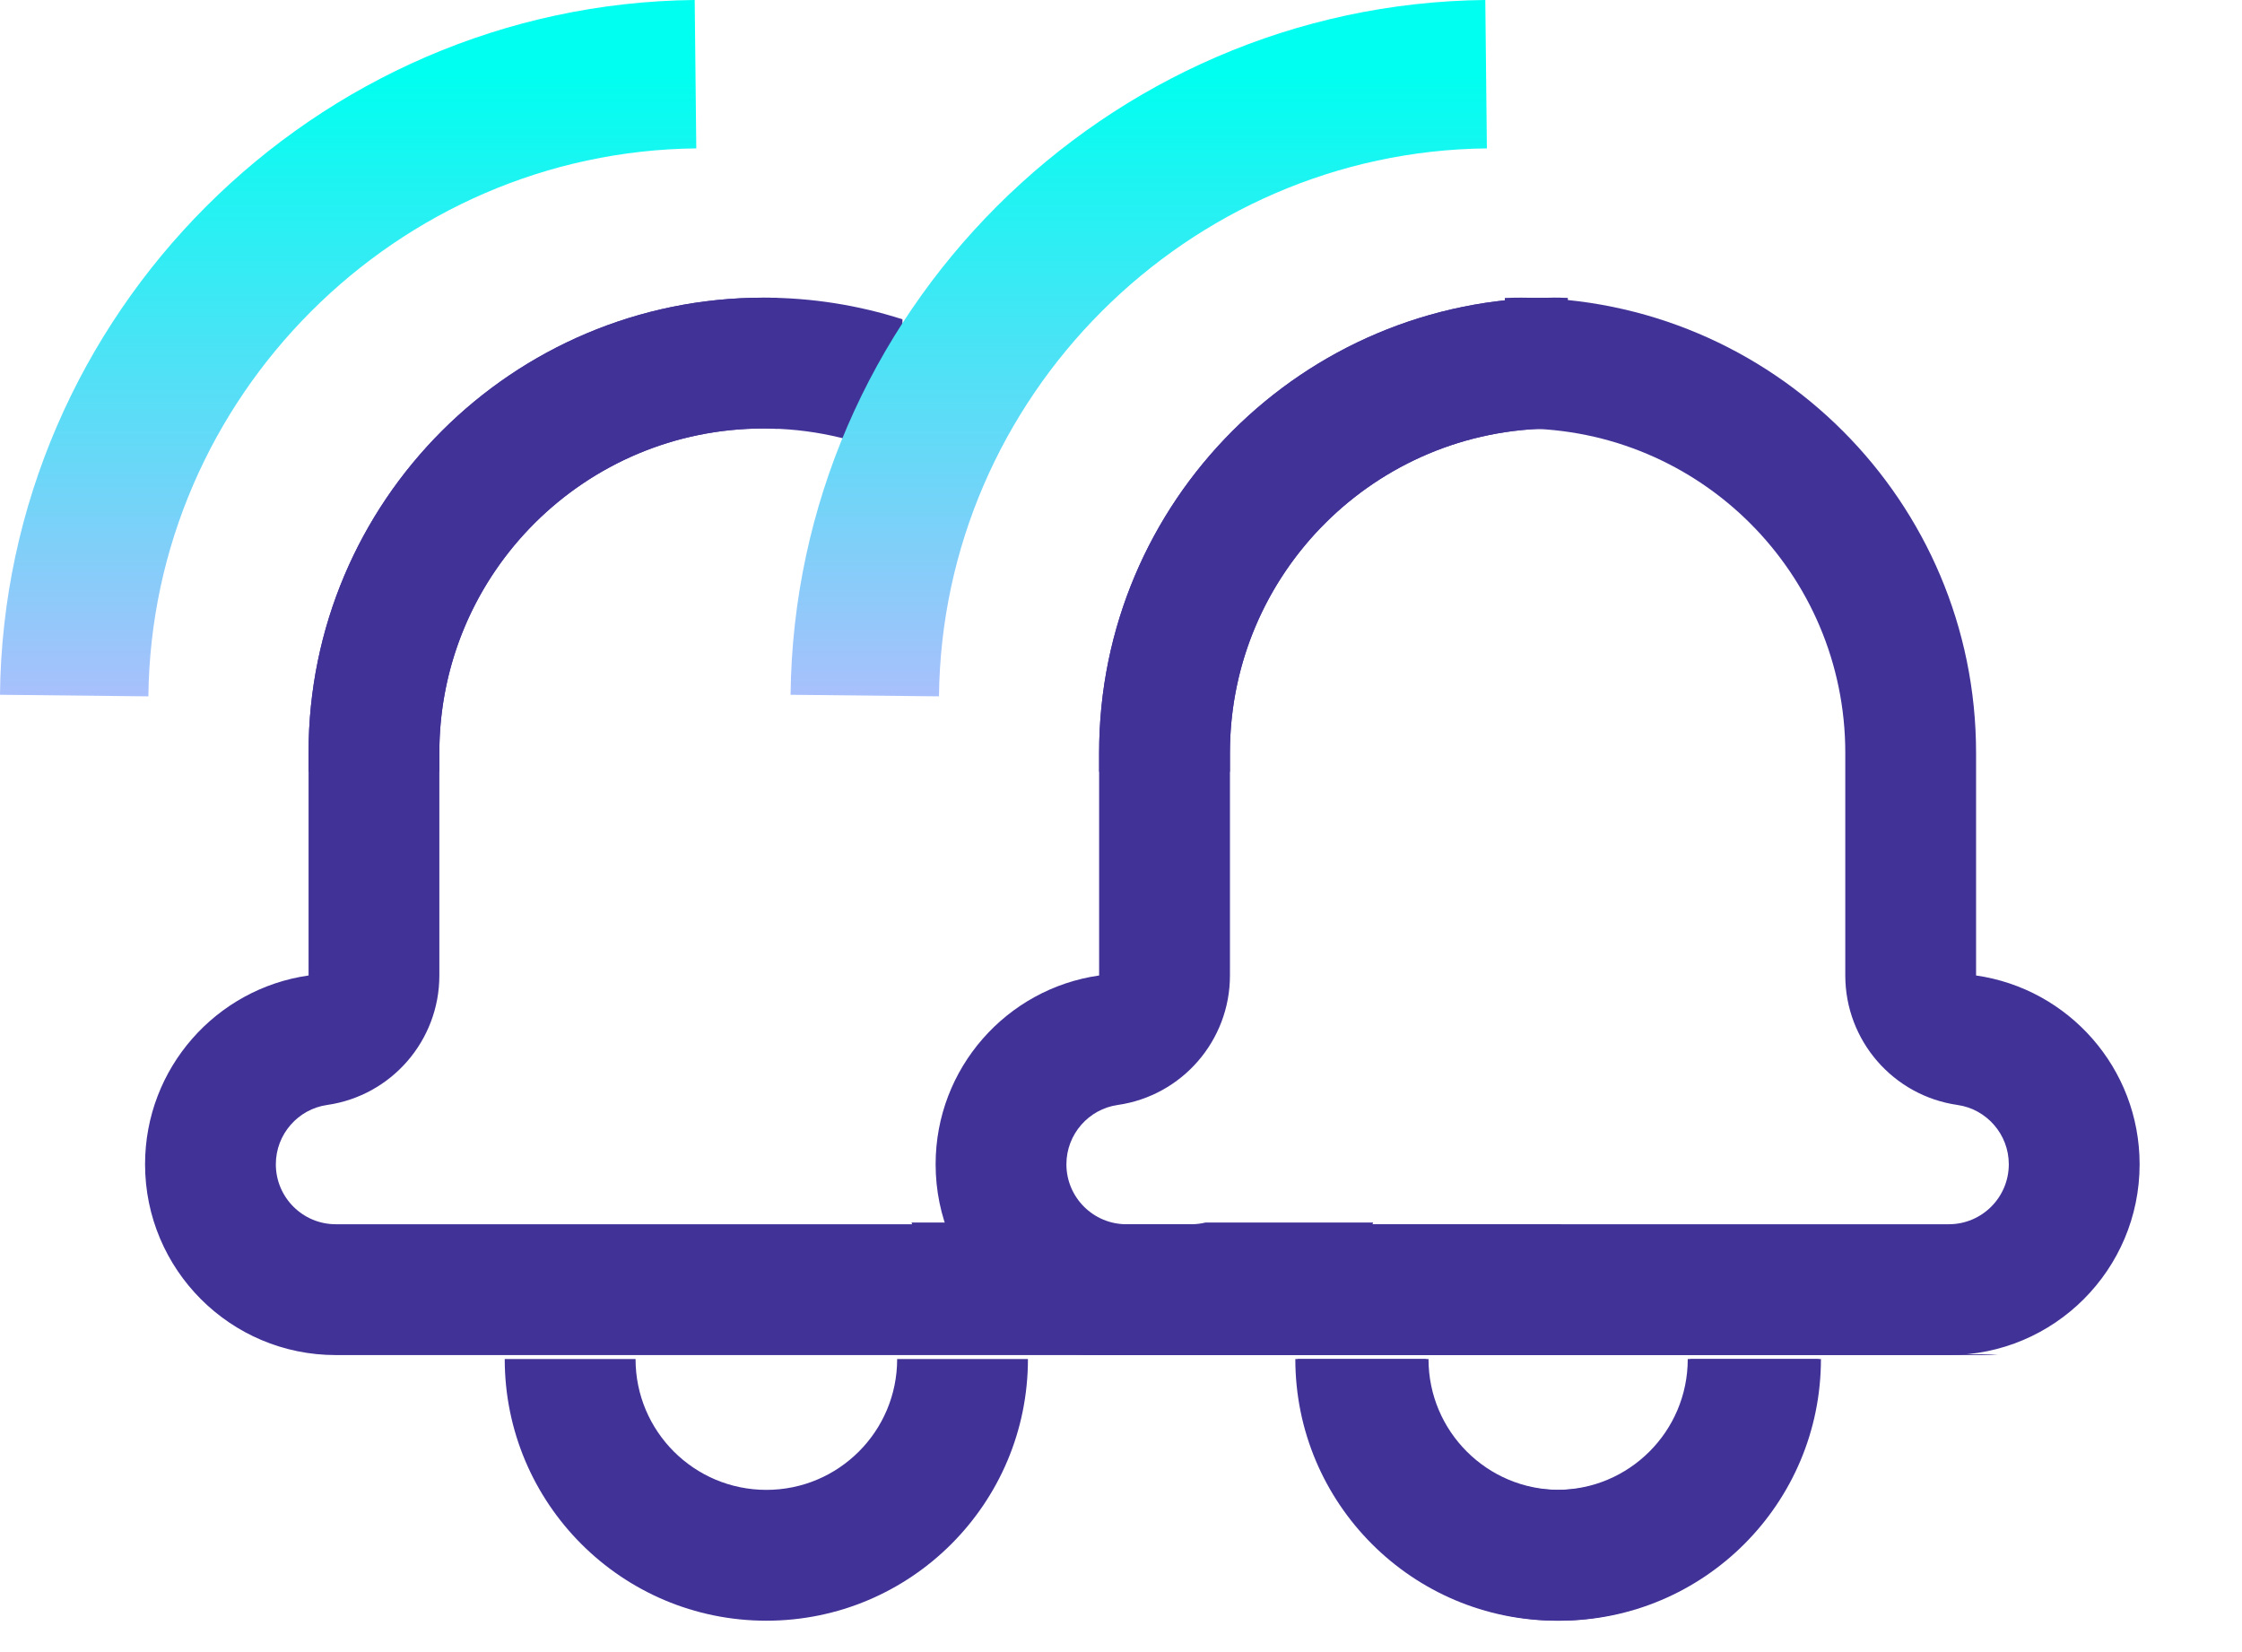
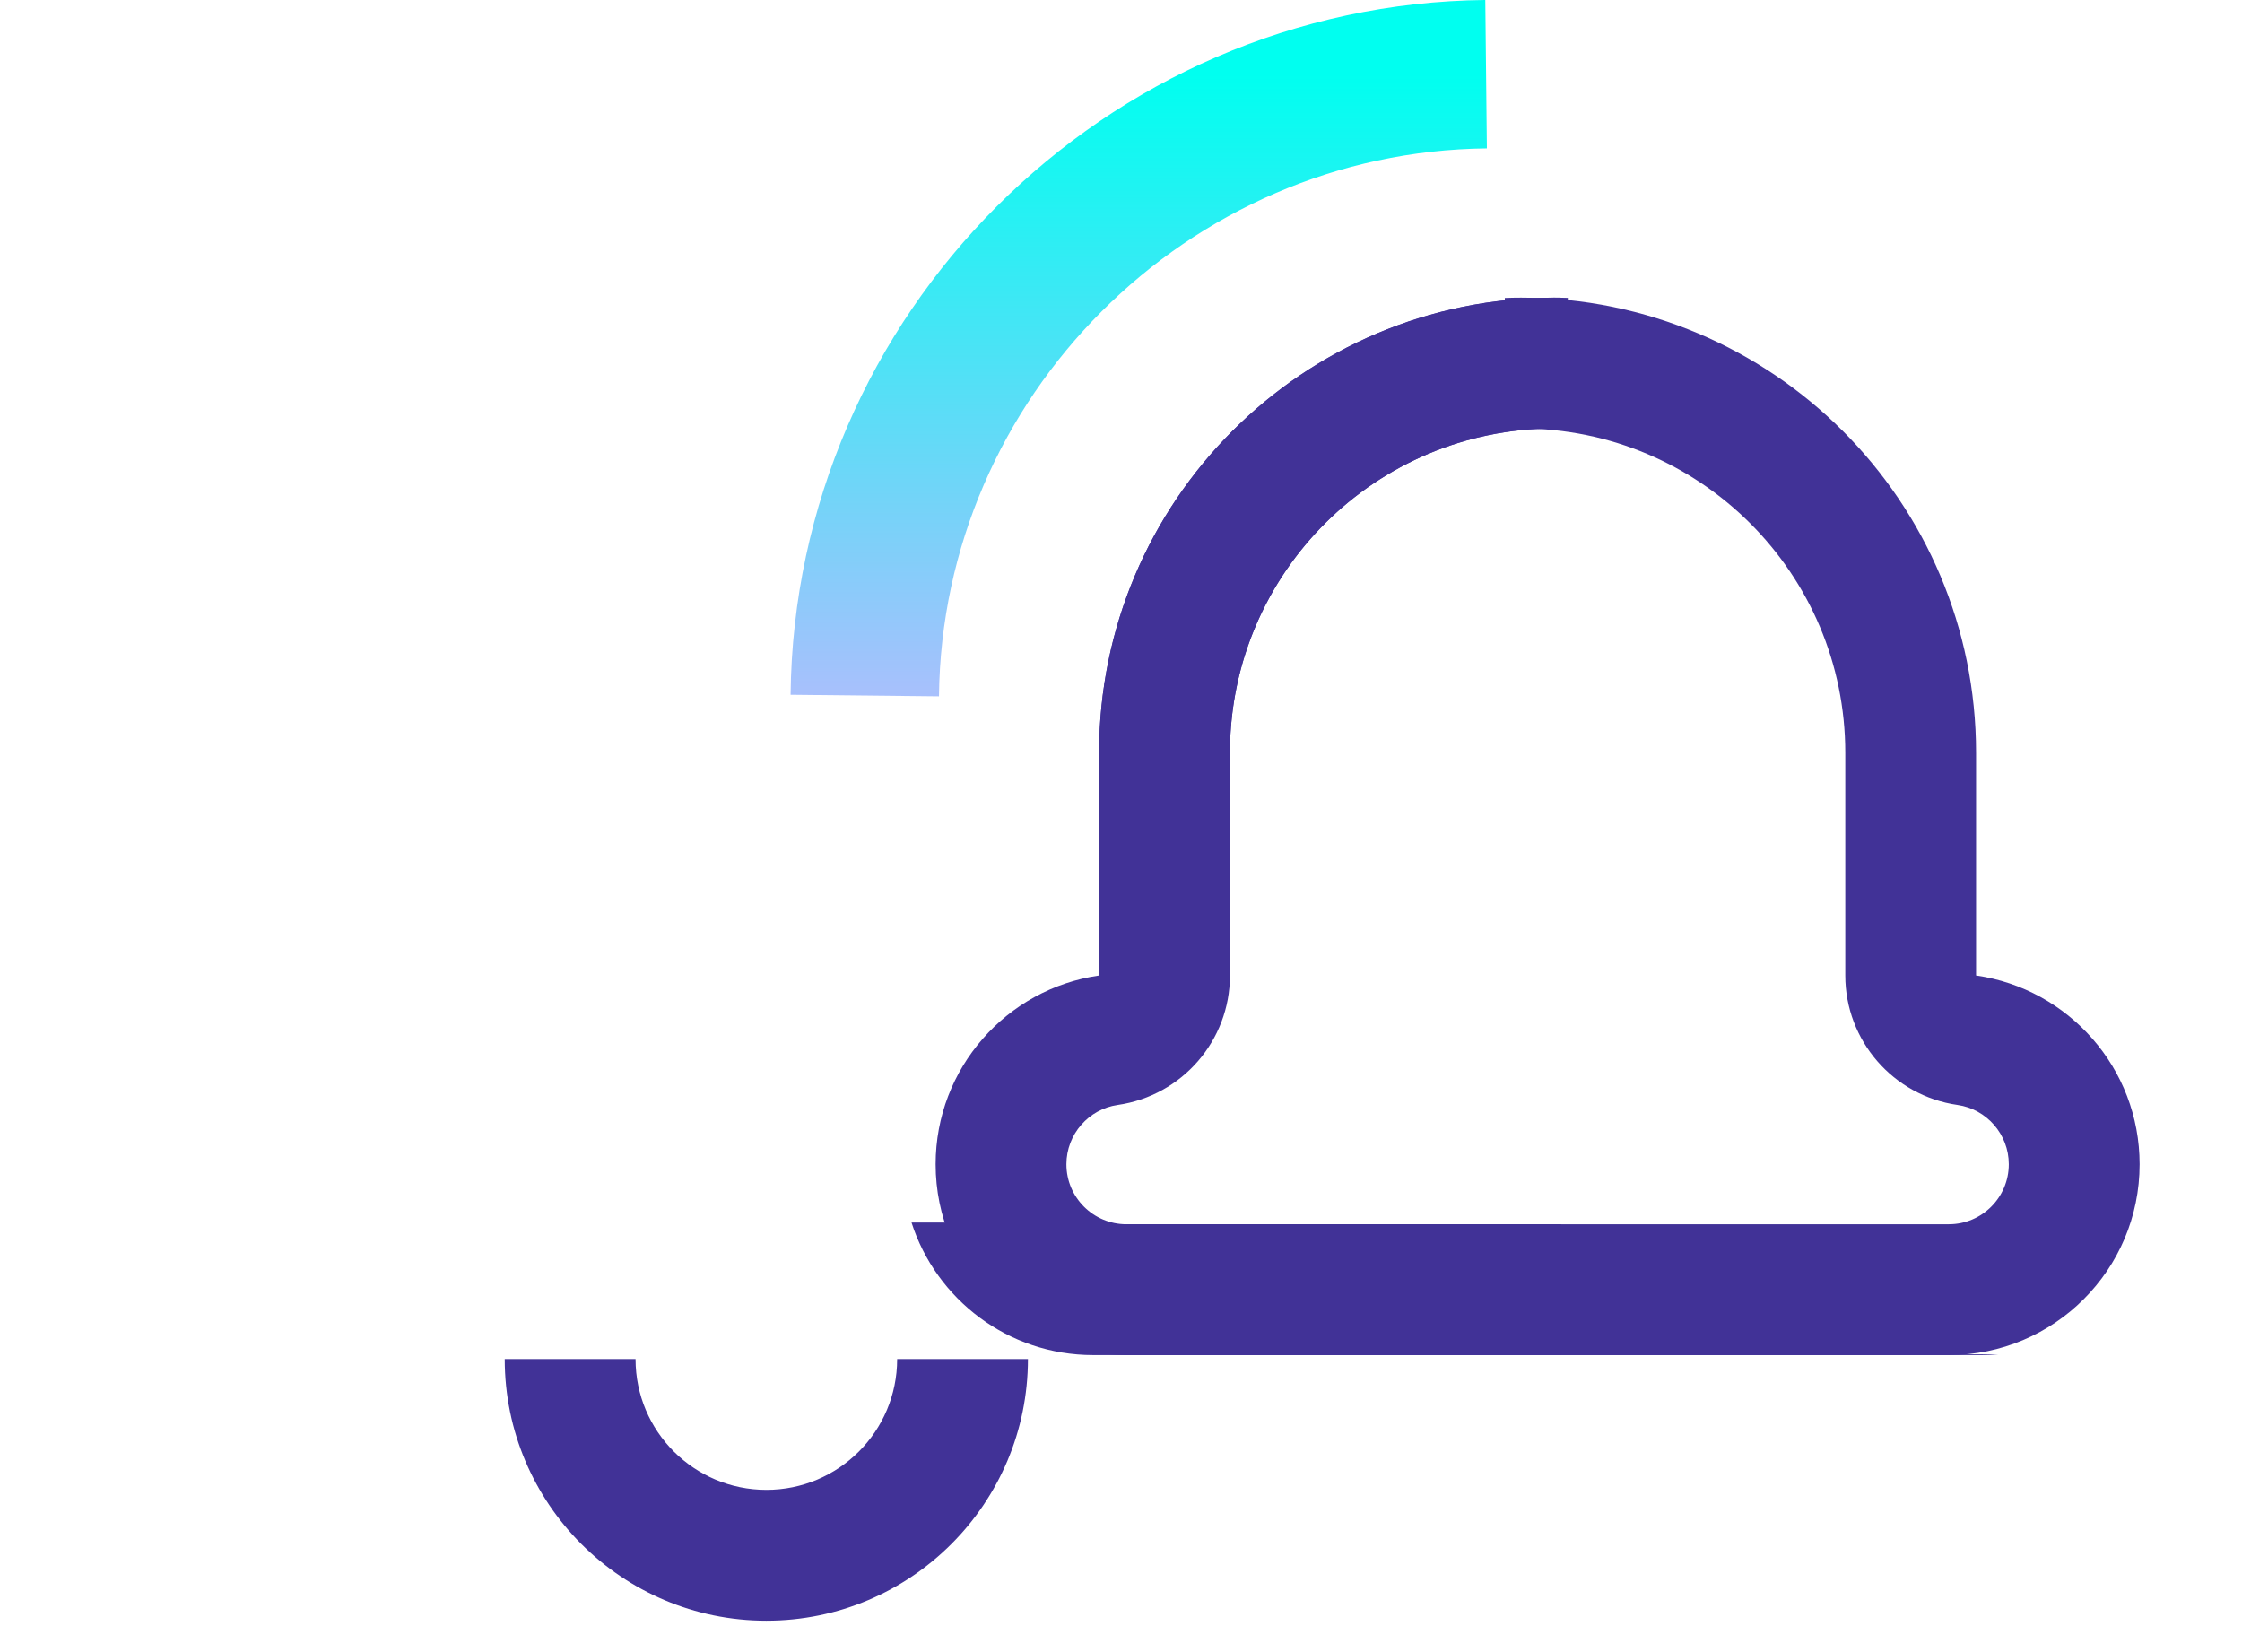
<svg xmlns="http://www.w3.org/2000/svg" width="57" height="42" viewBox="0 0 57 42" fill="none">
-   <path d="M17.682 1.886C9.043 1.978 1.978 9.043 1.886 17.683" stroke="url(#paint0_linear_527_7590)" stroke-width="3.773" stroke-linejoin="round" />
  <path d="M26.134 34.55C26.134 38.223 23.157 41.202 19.484 41.202C15.811 41.202 12.832 38.223 12.832 34.55H16.158V34.551C16.158 36.388 17.647 37.876 19.484 37.876C21.32 37.876 22.809 36.388 22.809 34.551V34.55H26.134Z" fill="#413297" />
-   <path d="M19.414 7.567C20.645 7.567 21.831 7.761 22.943 8.117V11.686C21.934 11.207 20.812 10.926 19.627 10.896L19.414 10.893C14.861 10.893 11.17 14.584 11.17 19.137V24.799C11.17 26.453 9.953 27.856 8.315 28.091C7.58 28.196 7.013 28.834 7.013 29.598C7.013 30.44 7.695 31.123 8.537 31.123H30.291C30.415 31.123 30.535 31.107 30.65 31.079H34.91C34.284 33.033 32.453 34.449 30.291 34.449H8.537C5.859 34.449 3.688 32.277 3.688 29.598C3.688 27.155 5.495 25.135 7.845 24.799V19.137C7.845 12.748 13.024 7.567 19.414 7.567Z" fill="#413297" />
-   <path d="M19.415 7.568C19.53 7.568 19.645 7.569 19.76 7.573V10.903C19.681 10.899 19.601 10.895 19.521 10.894L19.415 10.893C14.897 10.893 11.227 14.527 11.17 19.032L11.169 19.138V19.622H7.844V19.138C7.844 12.748 13.025 7.568 19.415 7.568Z" fill="#413297" />
  <path d="M37.782 1.886C29.142 1.978 22.077 9.043 21.986 17.683" stroke="url(#paint1_linear_527_7590)" stroke-width="3.773" stroke-linejoin="round" />
-   <path d="M46.234 34.55C46.234 38.223 43.257 41.202 39.584 41.202C35.91 41.202 32.932 38.223 32.932 34.55H36.257V34.551C36.257 36.388 37.747 37.876 39.584 37.876C41.42 37.876 42.909 36.388 42.909 34.551V34.55H46.234Z" fill="#413297" />
  <path d="M39.692 7.569V10.895L39.514 10.893C34.961 10.893 31.27 14.584 31.27 19.137V24.799C31.27 26.453 30.053 27.856 28.415 28.091C27.679 28.196 27.113 28.834 27.112 29.598C27.112 30.44 27.795 31.123 28.637 31.123H39.692V34.429H50.809C50.671 34.441 50.531 34.449 50.391 34.449H28.637C25.958 34.449 23.787 32.277 23.787 29.598C23.787 27.155 25.594 25.135 27.944 24.799V19.137C27.944 12.748 33.124 7.567 39.514 7.567C39.573 7.567 39.633 7.568 39.692 7.569Z" fill="#413297" />
  <path d="M39.514 7.568C39.63 7.568 39.745 7.569 39.86 7.573V10.903C39.78 10.899 39.701 10.895 39.621 10.894L39.514 10.893C34.996 10.893 31.327 14.527 31.27 19.032L31.269 19.138V19.622H27.944V19.138C27.944 12.748 33.124 7.568 39.514 7.568Z" fill="#413297" />
-   <path d="M32.993 34.55C32.993 38.223 35.971 41.202 39.644 41.202C43.317 41.202 46.295 38.223 46.295 34.55H42.97V34.551C42.97 36.388 41.48 37.876 39.644 37.876C37.807 37.876 36.318 36.388 36.318 34.551V34.55H32.993Z" fill="#413297" />
  <path d="M38.67 7.567C38.532 7.567 38.395 7.57 38.258 7.575V10.906C38.324 10.903 38.39 10.898 38.457 10.896L38.67 10.893C43.223 10.893 46.914 14.584 46.914 19.137V24.799C46.914 26.453 48.131 27.856 49.769 28.091C50.504 28.196 51.071 28.834 51.071 29.598C51.071 30.44 50.389 31.123 49.547 31.123H27.793C27.669 31.123 27.549 31.107 27.434 31.079H23.174C23.8 33.033 25.631 34.449 27.793 34.449H49.547C52.225 34.449 54.397 32.277 54.397 29.598C54.396 27.155 52.589 25.135 50.239 24.799V19.137C50.239 12.748 45.06 7.567 38.67 7.567Z" fill="#413297" />
  <defs>
    <linearGradient id="paint0_linear_527_7590" x1="9.784" y1="1.886" x2="9.784" y2="17.683" gradientUnits="userSpaceOnUse">
      <stop stop-color="#00FFF0" />
      <stop offset="1" stop-color="#A8C0FC" />
    </linearGradient>
    <linearGradient id="paint1_linear_527_7590" x1="29.884" y1="1.886" x2="29.884" y2="17.683" gradientUnits="userSpaceOnUse">
      <stop stop-color="#00FFF0" />
      <stop offset="1" stop-color="#A8C0FC" />
    </linearGradient>
  </defs>
</svg>